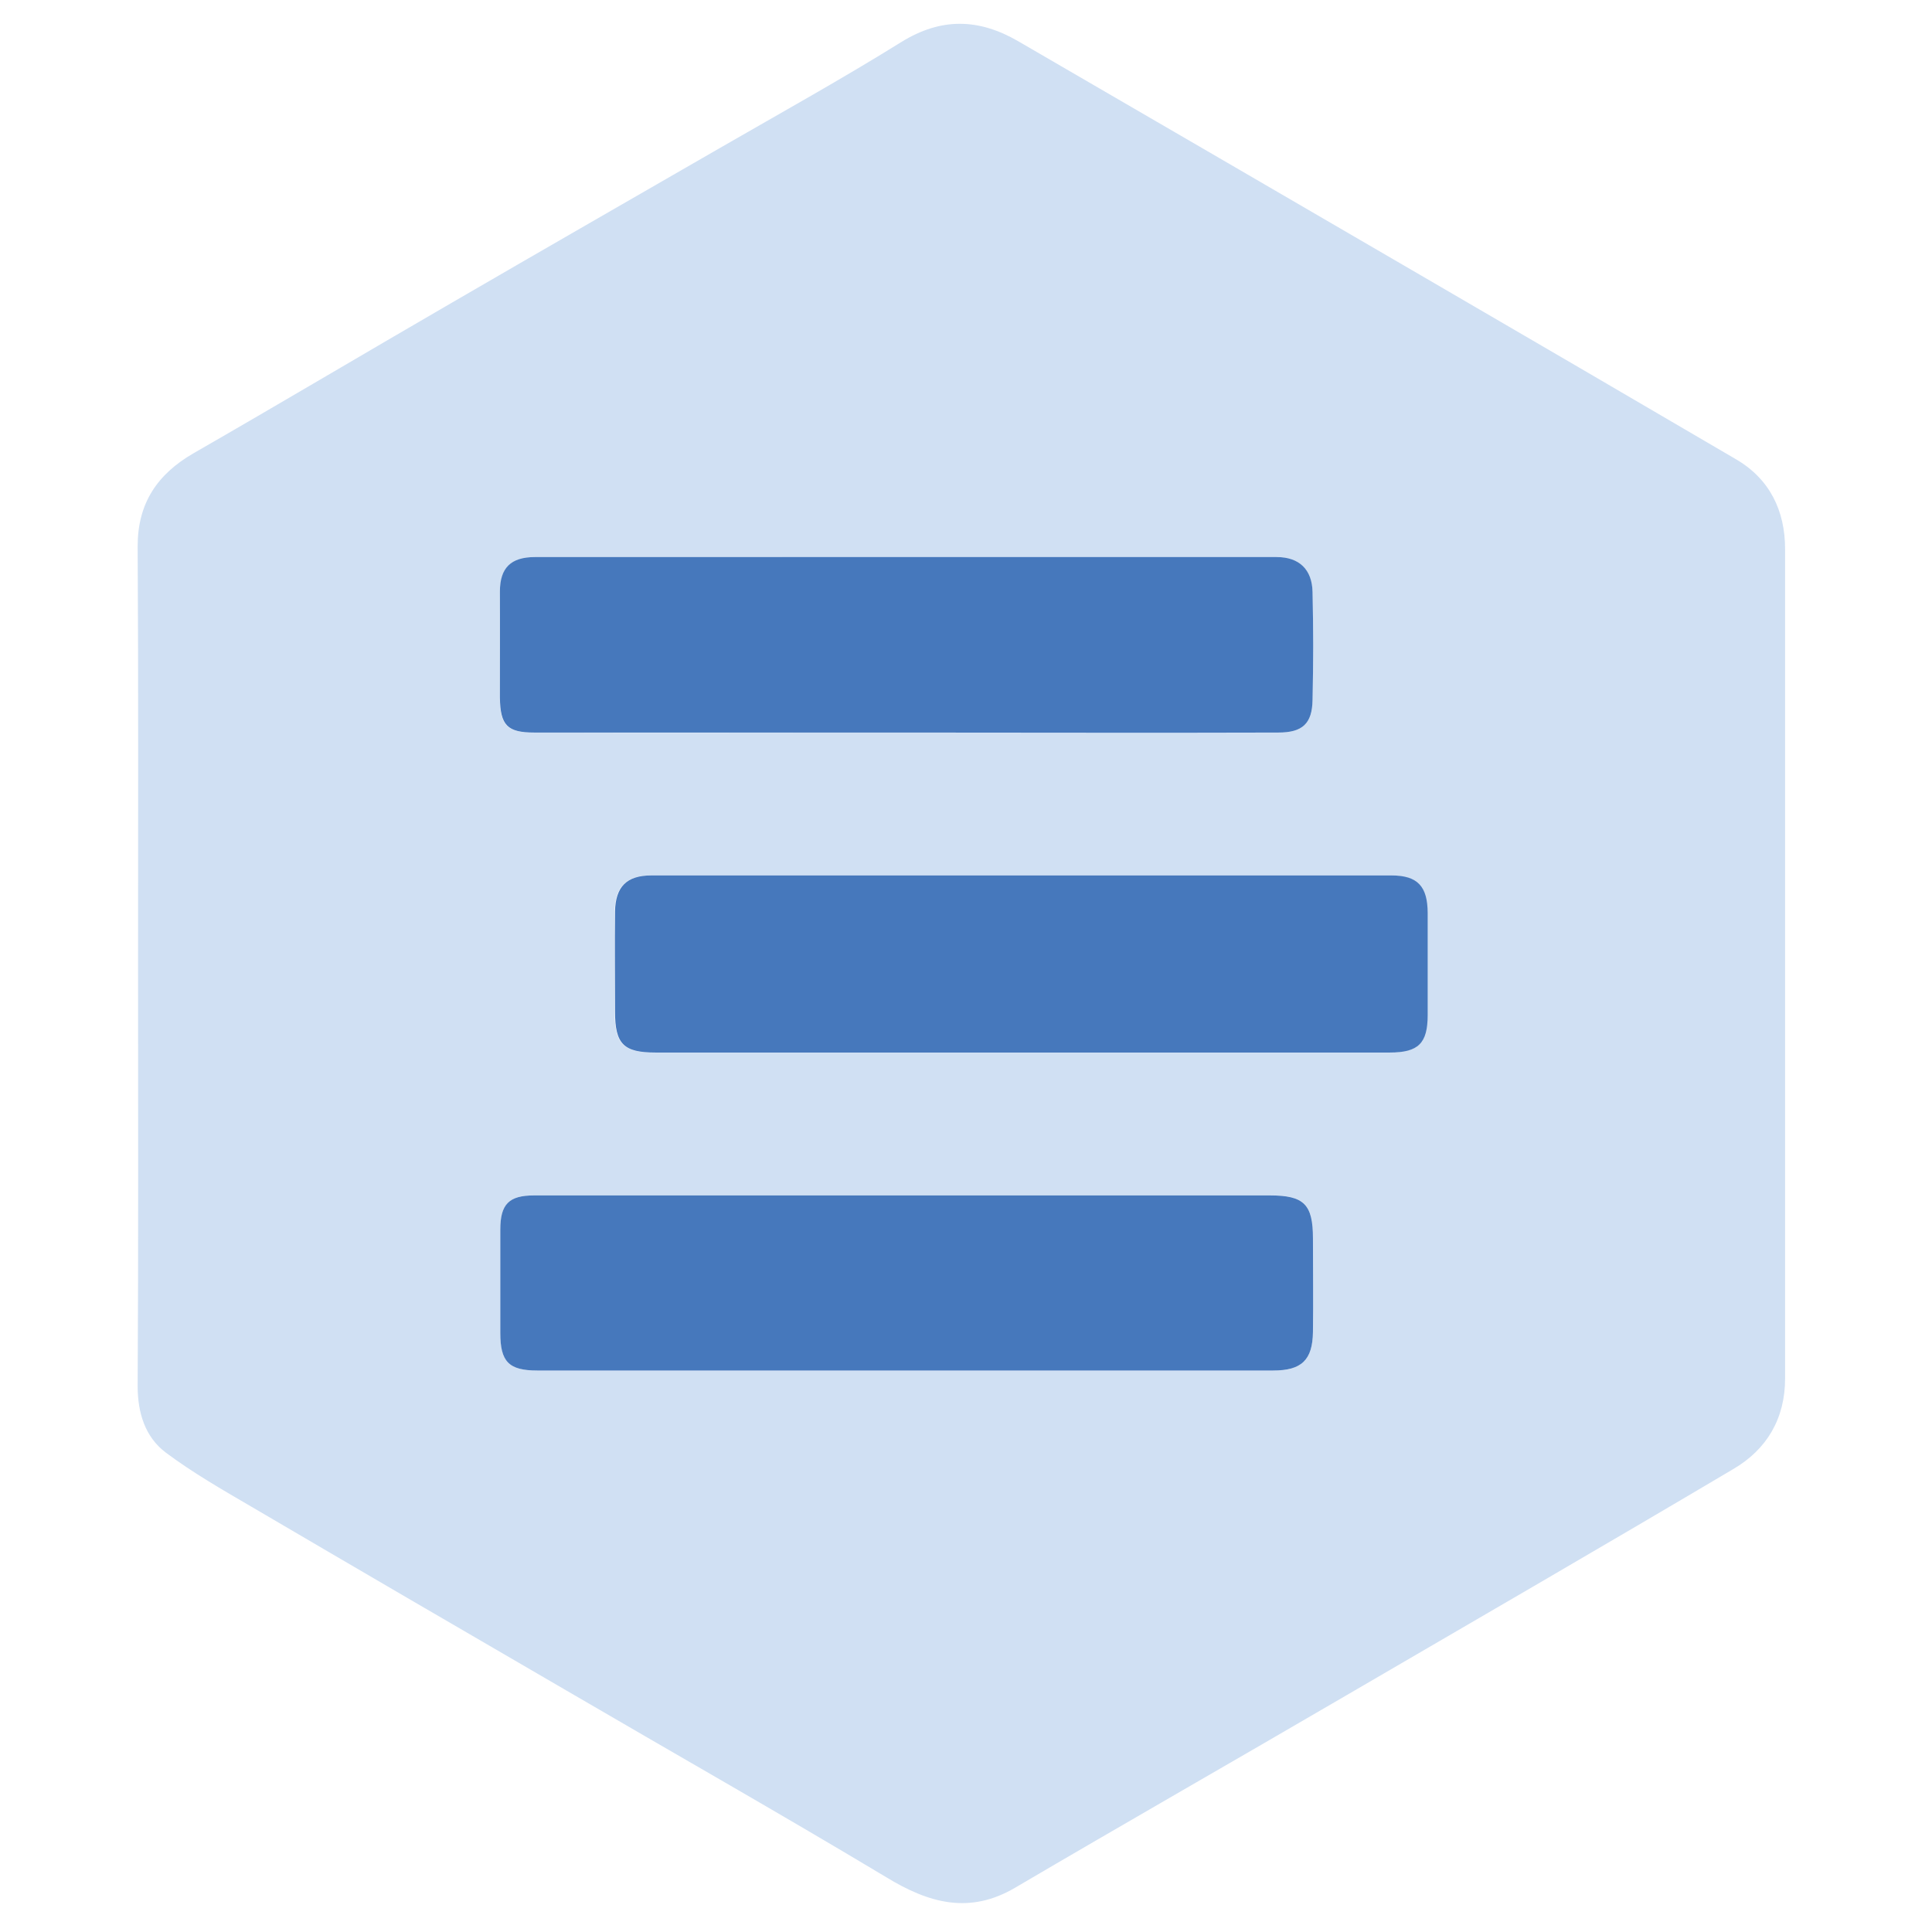
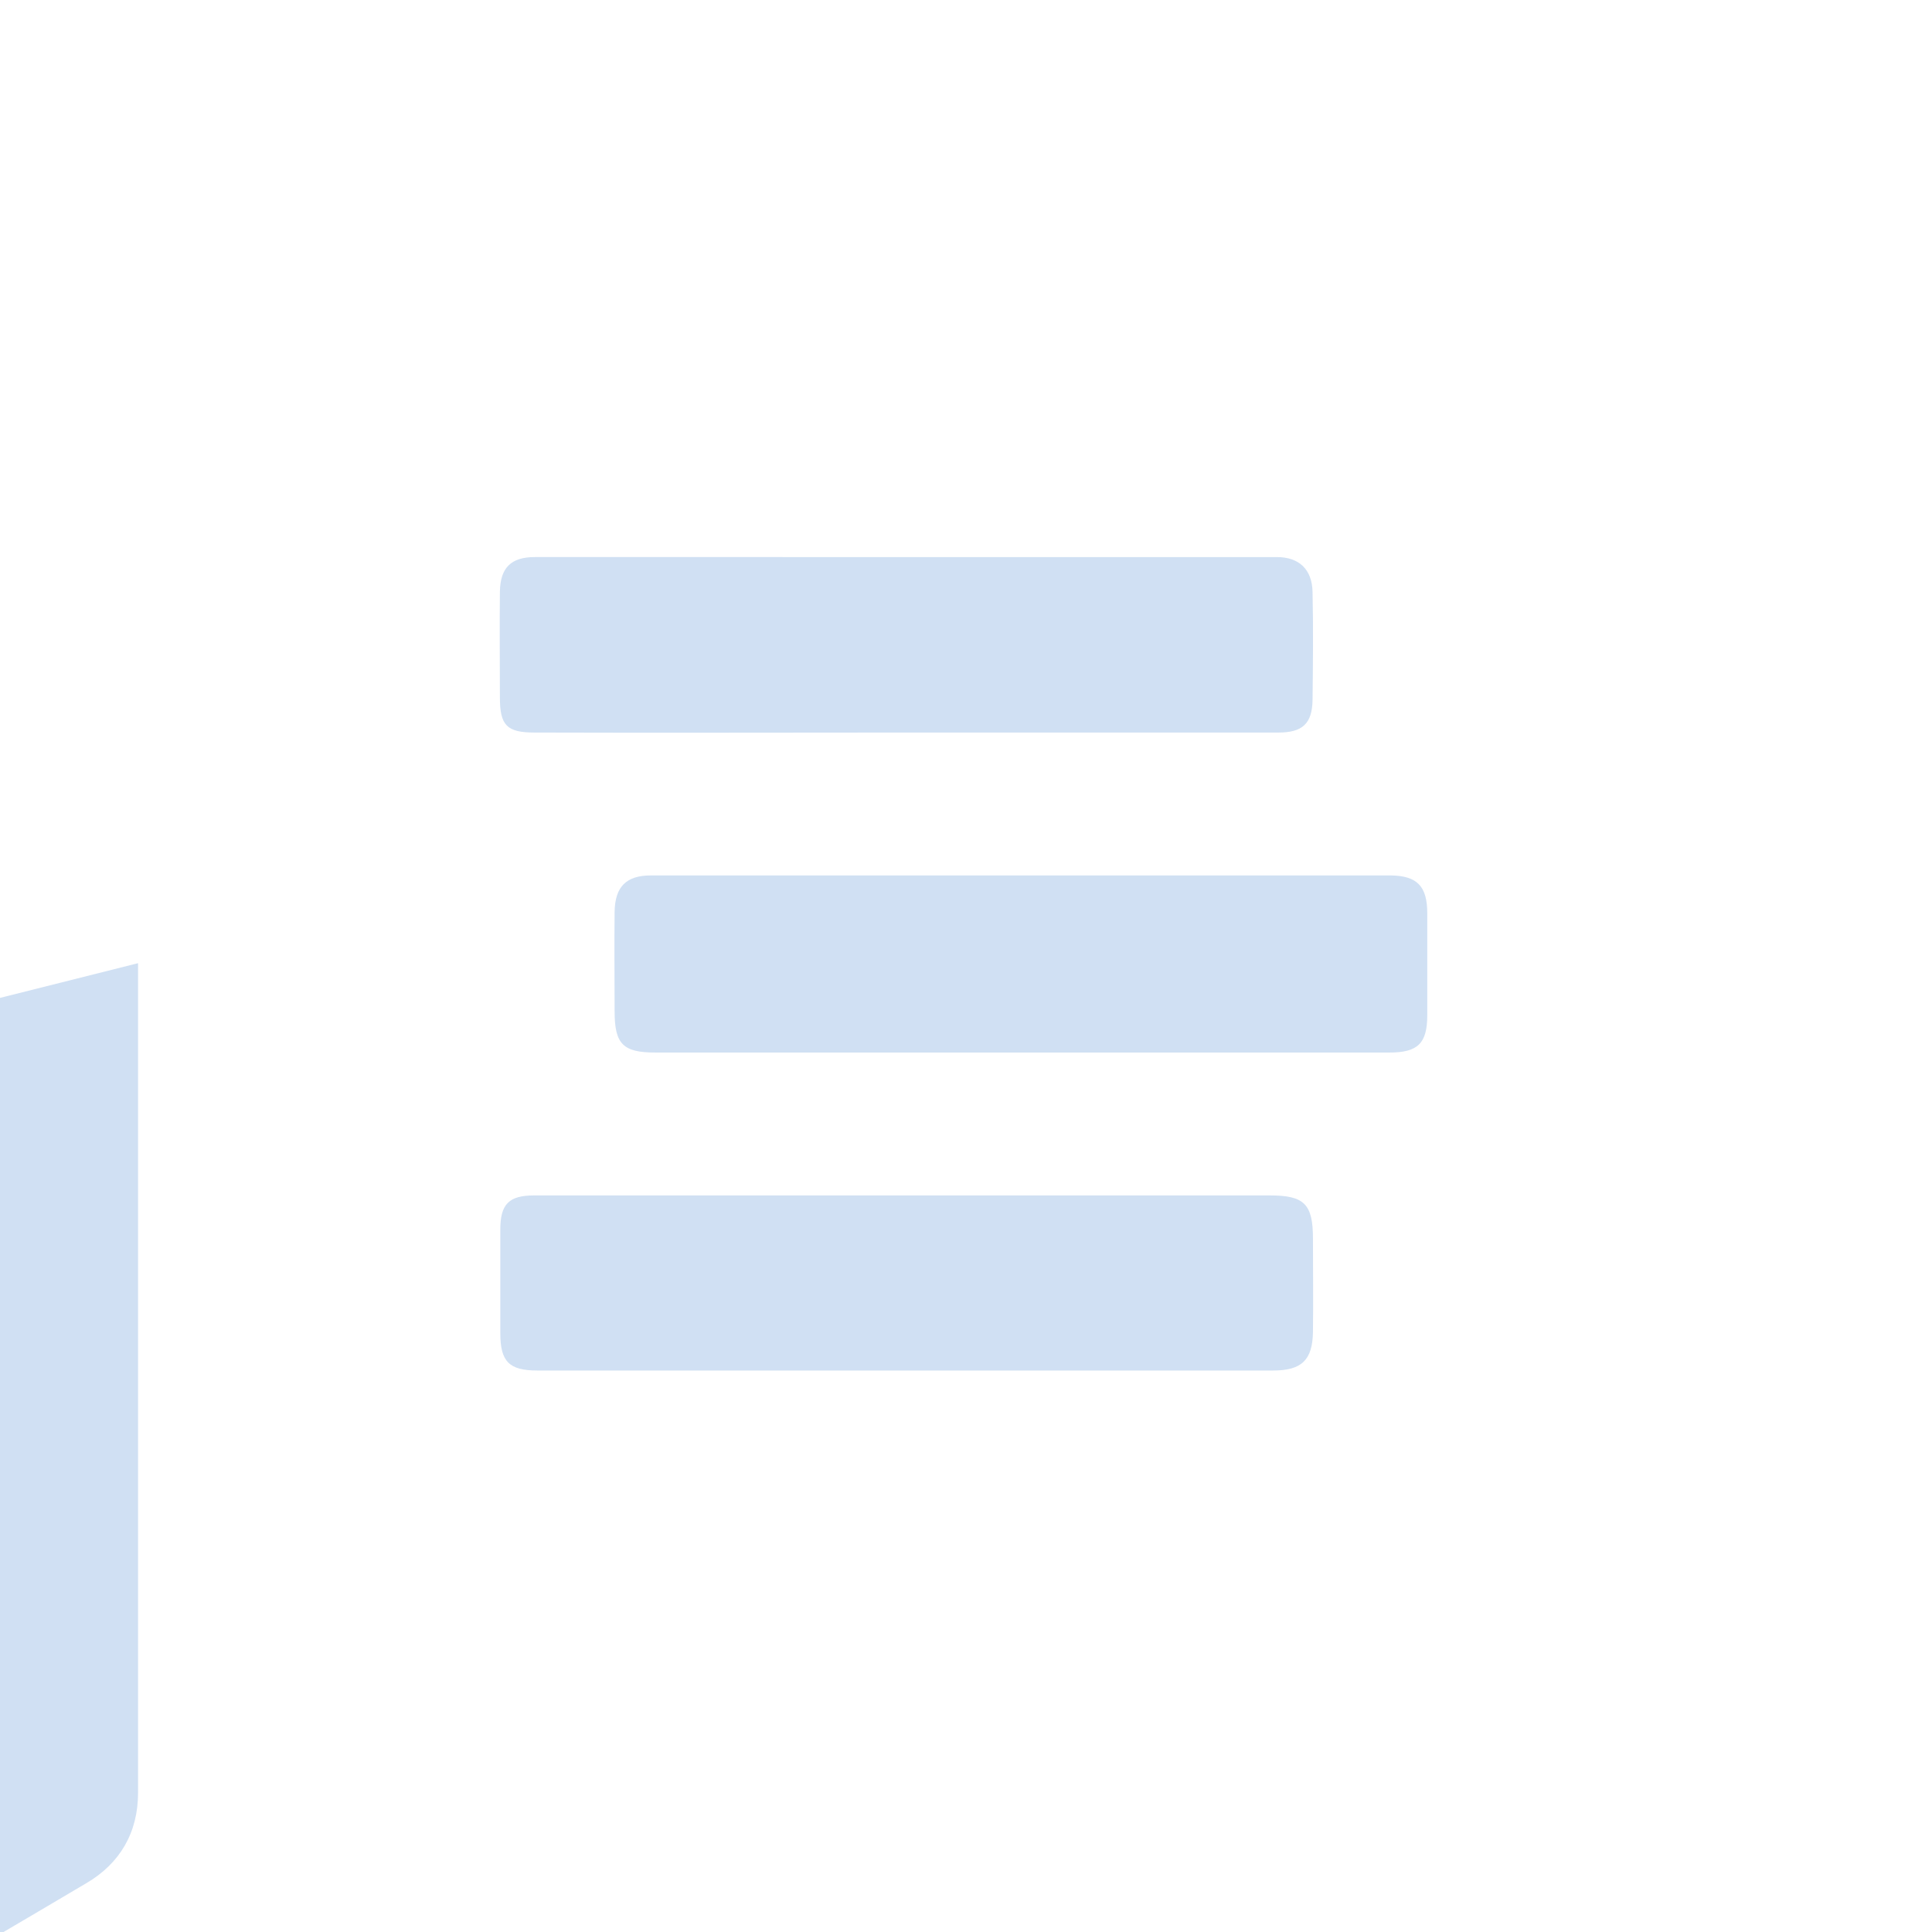
<svg xmlns="http://www.w3.org/2000/svg" xml:space="preserve" id="Layer_1" x="0" y="0" style="enable-background:new 0 0 48 48" version="1.0" viewBox="0 0 48 48">
  <style>.st1{fill:#4678bc}</style>
-   <path d="M3.43 23.93c0-3.45.01-6.9-.01-10.36 0-1.07.49-1.79 1.39-2.31 2.14-1.23 4.26-2.49 6.4-3.73 2.22-1.29 4.45-2.57 6.67-3.85 1.51-.87 3.04-1.72 4.52-2.64.99-.61 1.92-.58 2.89-.02 3.34 1.94 6.68 3.88 10.01 5.82 2.61 1.52 5.22 3.04 7.83 4.57.84.49 1.22 1.28 1.22 2.23v20.61c0 .99-.45 1.76-1.29 2.25-3.19 1.89-6.4 3.75-9.61 5.62-2.74 1.6-5.49 3.17-8.23 4.78-1.14.67-2.15.38-3.2-.26-2.65-1.59-5.33-3.11-8-4.67-2.6-1.51-5.19-3.02-7.78-4.54-.72-.42-1.45-.84-2.12-1.34-.52-.39-.7-1-.7-1.65.02-3.5.01-7 .01-10.51zm21.95 2.22h9.14c.71 0 .94-.23.94-.93v-2.53c0-.67-.25-.93-.9-.94H16.17c-.61 0-.89.28-.9.9-.01.83 0 1.65 0 2.48 0 .81.21 1.02 1.01 1.02h9.1zm-2.91-7.95h9.29c.6 0 .84-.22.85-.81.01-.89.02-1.78 0-2.68-.01-.56-.33-.87-.89-.87H13.29c-.6 0-.86.27-.87.86-.01.87 0 1.75 0 2.63 0 .69.17.87.86.87 3.07.01 6.13 0 9.19 0zm.02 15.85h9.14c.71 0 .98-.26.99-.96.01-.77 0-1.55 0-2.32 0-.86-.22-1.07-1.07-1.07H13.27c-.63 0-.84.22-.84.85v2.57c0 .71.22.93.92.93h9.14z" style="fill:#d0e0f3" />
-   <path d="M25.38 26.15h-9.09c-.8 0-1.01-.21-1.01-1.02 0-.83-.01-1.65 0-2.48.01-.62.29-.9.9-.9h18.39c.65 0 .9.27.9.94v2.53c0 .7-.23.93-.94.93h-9.15zM22.47 18.2h-9.19c-.68 0-.85-.18-.86-.87V14.7c0-.59.27-.86.87-.86h18.43c.56 0 .88.31.89.87.02.89.02 1.78 0 2.68-.01.59-.25.81-.85.81-3.1.01-6.19 0-9.29 0zM22.49 34.05h-9.14c-.71 0-.92-.22-.92-.93v-2.57c0-.63.21-.85.84-.85h18.28c.85 0 1.07.22 1.07 1.07 0 .77.01 1.55 0 2.32-.01.7-.28.96-.99.96h-9.14z" class="st1" />
+   <path d="M3.43 23.93v20.61c0 .99-.45 1.76-1.29 2.25-3.19 1.89-6.4 3.75-9.61 5.62-2.74 1.6-5.49 3.17-8.23 4.78-1.14.67-2.15.38-3.2-.26-2.65-1.59-5.33-3.11-8-4.67-2.6-1.51-5.19-3.02-7.78-4.54-.72-.42-1.45-.84-2.12-1.34-.52-.39-.7-1-.7-1.65.02-3.5.01-7 .01-10.51zm21.95 2.22h9.14c.71 0 .94-.23.94-.93v-2.53c0-.67-.25-.93-.9-.94H16.17c-.61 0-.89.28-.9.9-.01.83 0 1.65 0 2.48 0 .81.21 1.02 1.01 1.02h9.1zm-2.91-7.95h9.29c.6 0 .84-.22.85-.81.01-.89.02-1.78 0-2.68-.01-.56-.33-.87-.89-.87H13.29c-.6 0-.86.27-.87.86-.01.87 0 1.75 0 2.63 0 .69.17.87.86.87 3.07.01 6.13 0 9.19 0zm.02 15.85h9.14c.71 0 .98-.26.99-.96.01-.77 0-1.55 0-2.32 0-.86-.22-1.07-1.07-1.07H13.27c-.63 0-.84.22-.84.85v2.57c0 .71.22.93.92.93h9.14z" style="fill:#d0e0f3" />
</svg>